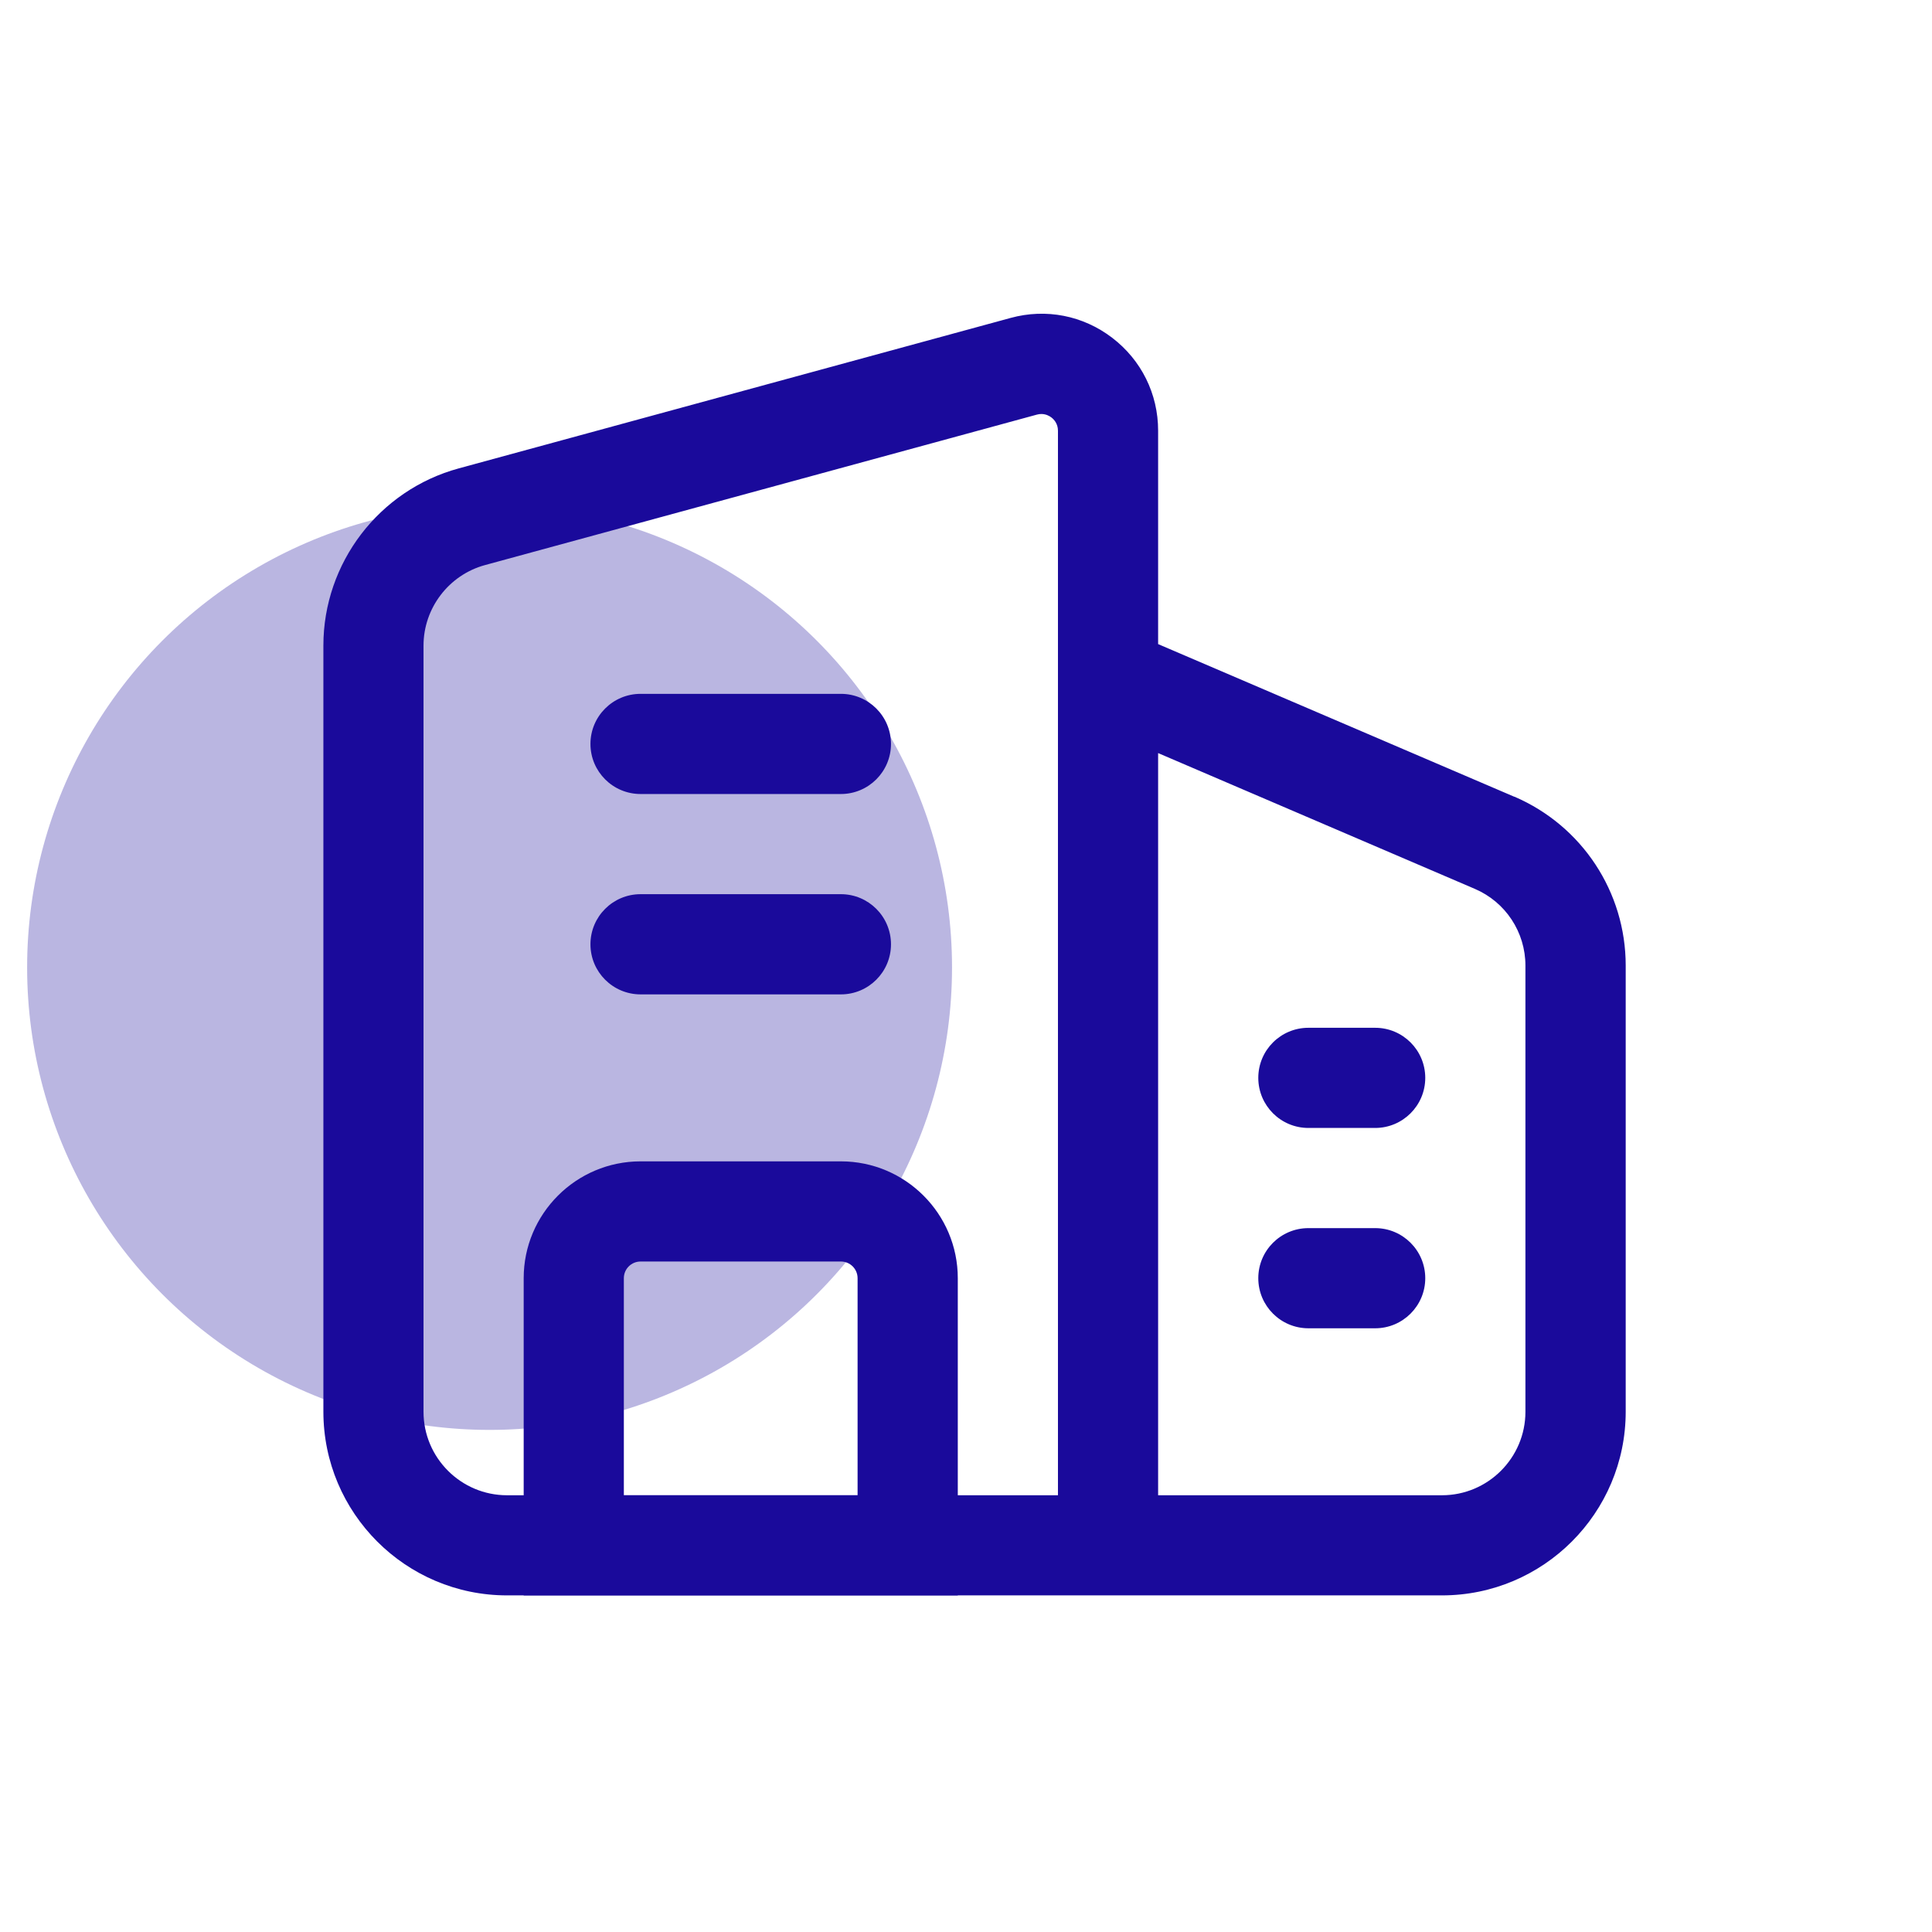
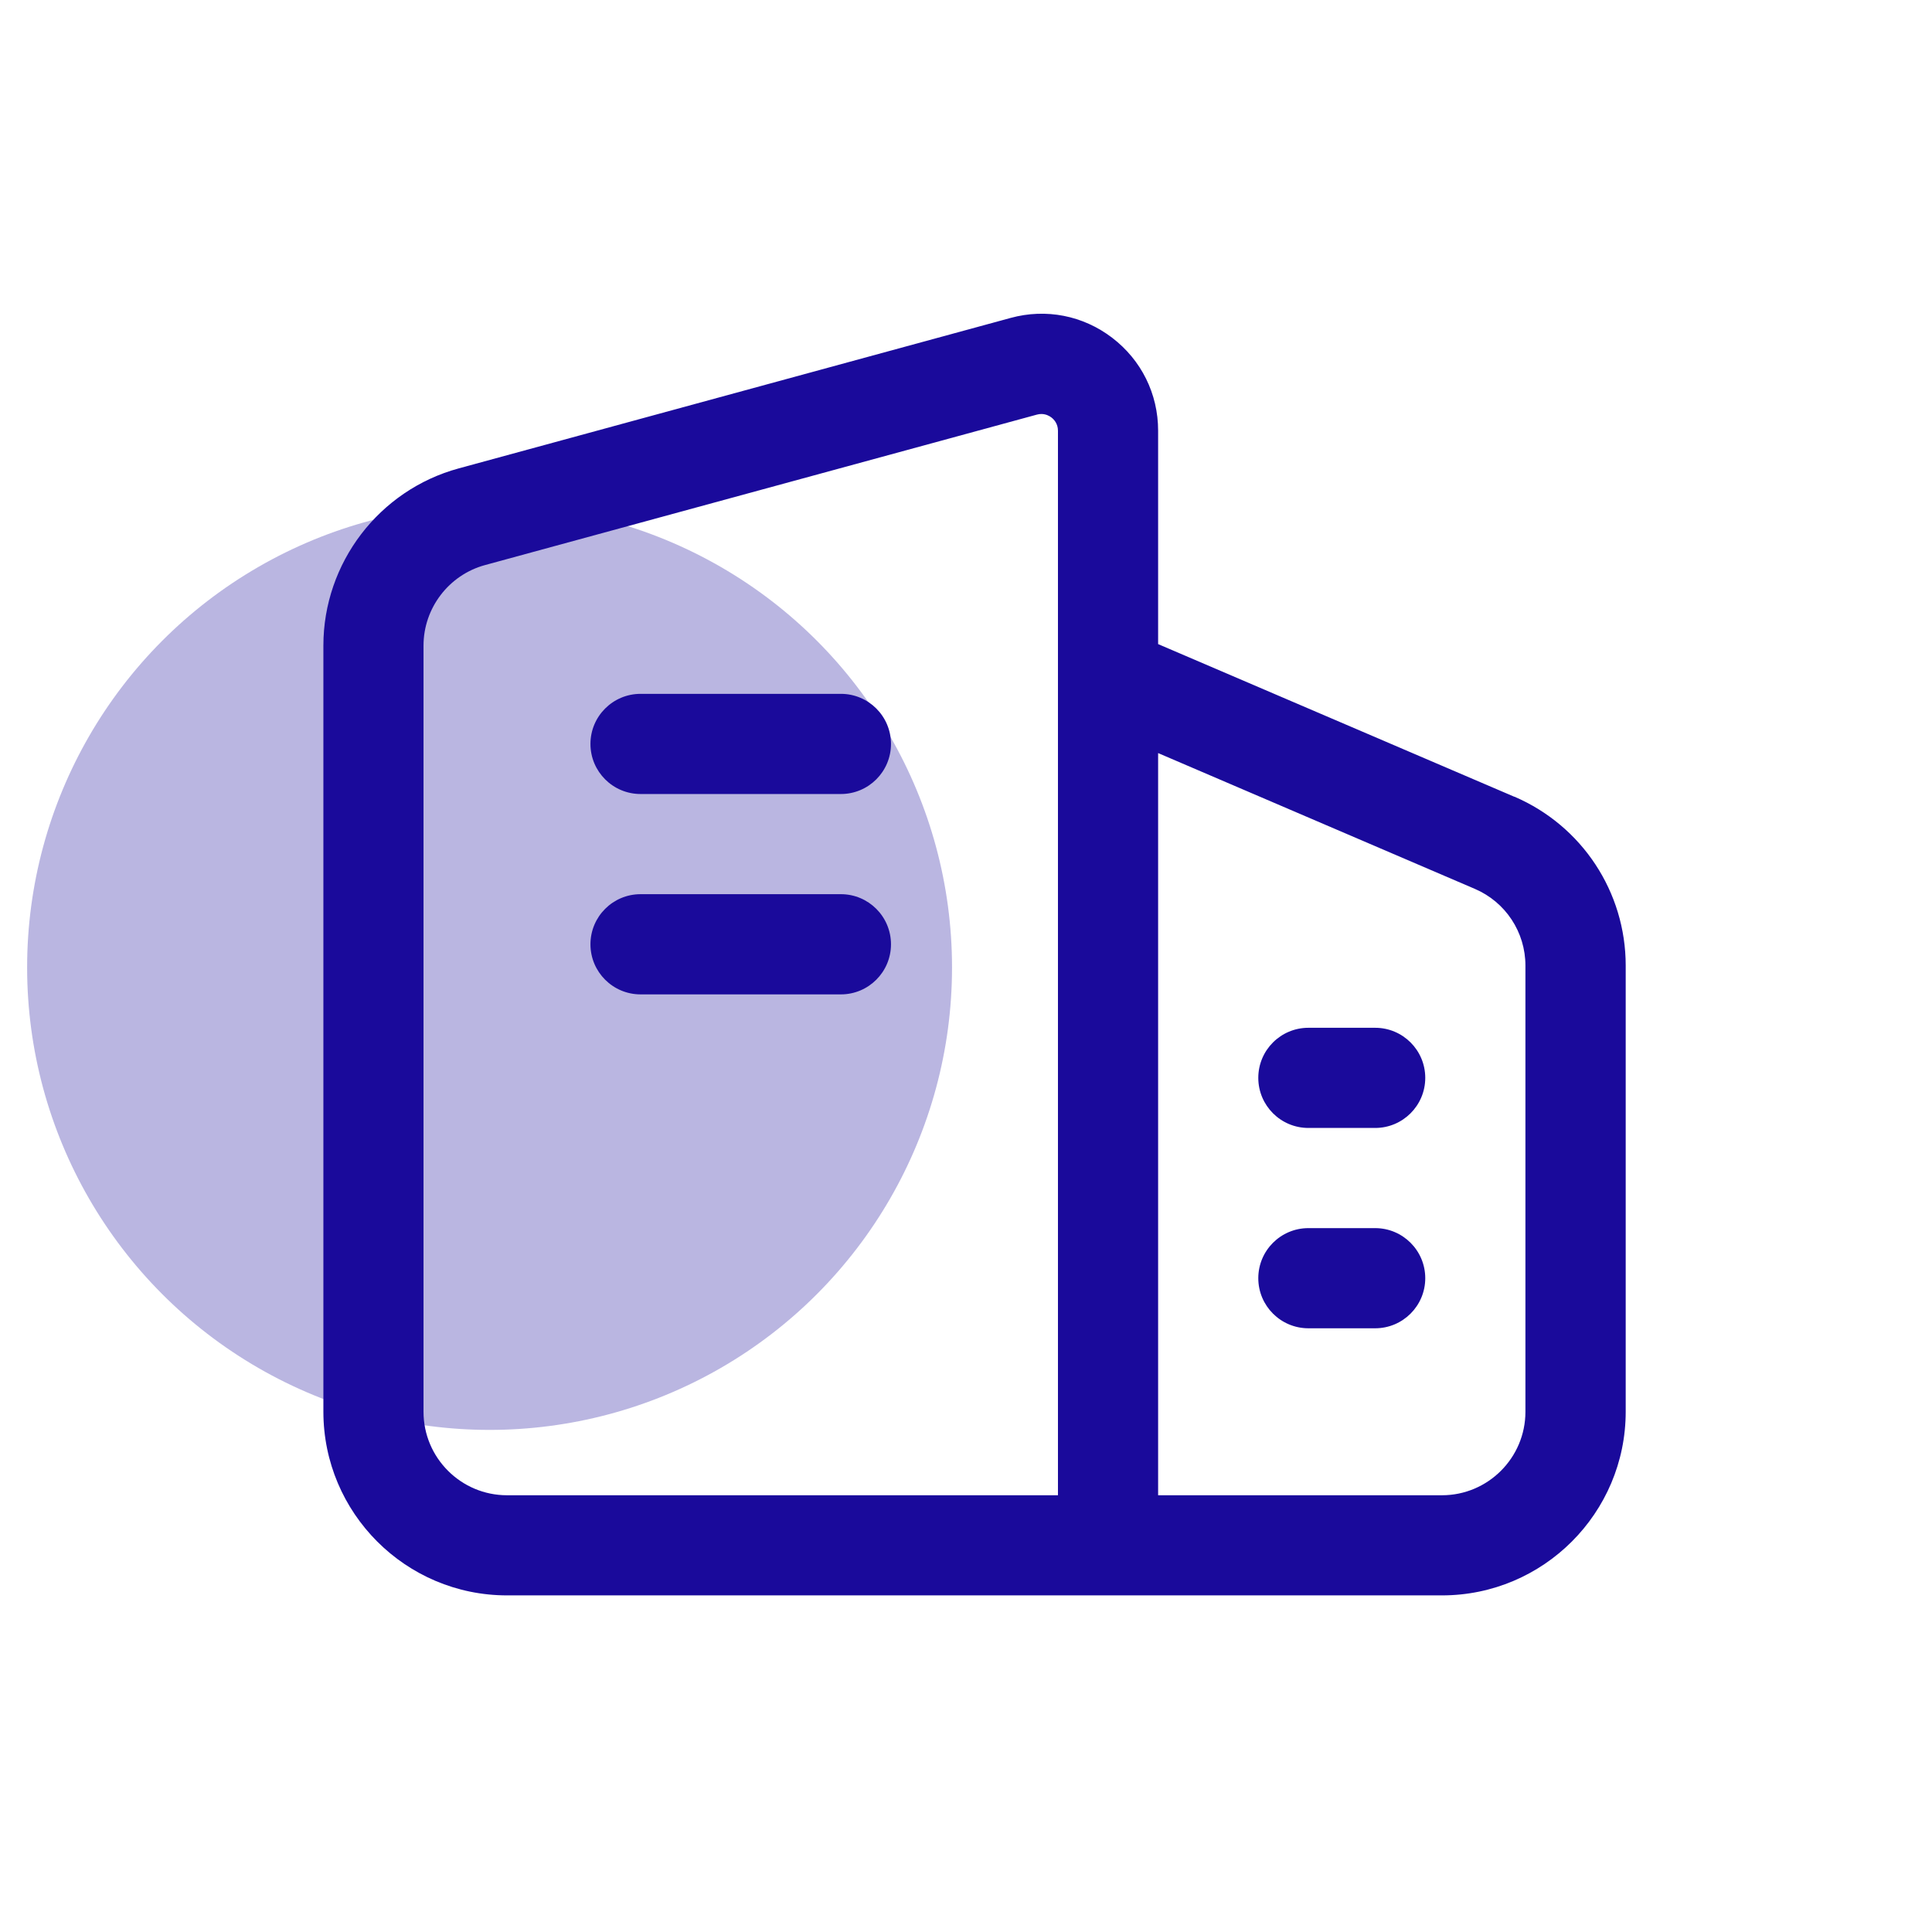
<svg xmlns="http://www.w3.org/2000/svg" width="52" height="52" viewBox="0 0 52 52" fill="none">
  <g clip-path="url(#clip0_225_177)">
    <circle opacity="0.3" cx="13.177" cy="26.039" r="12.447" fill="#1A0A9B" />
-     <path d="M25.779 42.941H14.095V34.403C14.095 32.669 15.506 31.258 17.241 31.258H22.633C24.368 31.258 25.779 32.669 25.779 34.403V42.941ZM16.791 40.245H23.082V34.403C23.082 34.155 22.881 33.954 22.633 33.954H17.241C16.992 33.954 16.791 34.155 16.791 34.403V40.245Z" fill="#1A0A9B" />
    <path d="M40.759 21.445L31.171 17.336V11.591C31.171 10.602 30.72 9.691 29.934 9.091C29.151 8.492 28.155 8.296 27.201 8.557L12.346 12.607C10.201 13.191 8.704 15.154 8.704 17.375V37.996C8.704 40.723 10.92 42.94 13.647 42.94H38.812C41.539 42.94 43.756 40.723 43.756 37.996V25.987C43.756 24.008 42.58 22.225 40.761 21.443L40.759 21.445ZM28.475 40.245H13.646C12.407 40.245 11.399 39.237 11.399 37.998V17.377C11.399 16.367 12.08 15.475 13.054 15.209L27.91 11.159C27.952 11.147 27.993 11.143 28.029 11.143C28.153 11.143 28.248 11.197 28.297 11.235C28.363 11.285 28.475 11.399 28.475 11.593V40.245ZM41.057 37.998C41.057 39.237 40.049 40.245 38.811 40.245H31.171V20.269L39.695 23.924C40.522 24.278 41.057 25.088 41.057 25.989V37.998ZM23.981 20.023C23.981 20.767 23.377 21.371 22.633 21.371H17.241C16.496 21.371 15.892 20.767 15.892 20.023C15.892 19.279 16.496 18.675 17.241 18.675H22.633C23.377 18.675 23.981 19.279 23.981 20.023ZM23.981 25.416C23.981 26.16 23.377 26.764 22.633 26.764H17.241C16.496 26.764 15.892 26.16 15.892 25.416C15.892 24.671 16.496 24.067 17.241 24.067H22.633C23.377 24.067 23.981 24.671 23.981 25.416ZM38.361 34.403C38.361 35.147 37.757 35.751 37.013 35.751H35.216C34.471 35.751 33.867 35.147 33.867 34.403C33.867 33.659 34.471 33.055 35.216 33.055H37.013C37.757 33.055 38.361 33.659 38.361 34.403ZM38.361 29.011C38.361 29.755 37.757 30.359 37.013 30.359H35.216C34.471 30.359 33.867 29.755 33.867 29.011C33.867 28.266 34.471 27.663 35.216 27.663H37.013C37.757 27.663 38.361 28.266 38.361 29.011Z" fill="#1A0A9B" />
  </g>
  <defs>
    <clipPath id="clip0_225_177">
      <rect width="51" height="51" fill="white" transform="translate(0.729 0.193)" />
    </clipPath>
  </defs>
</svg>